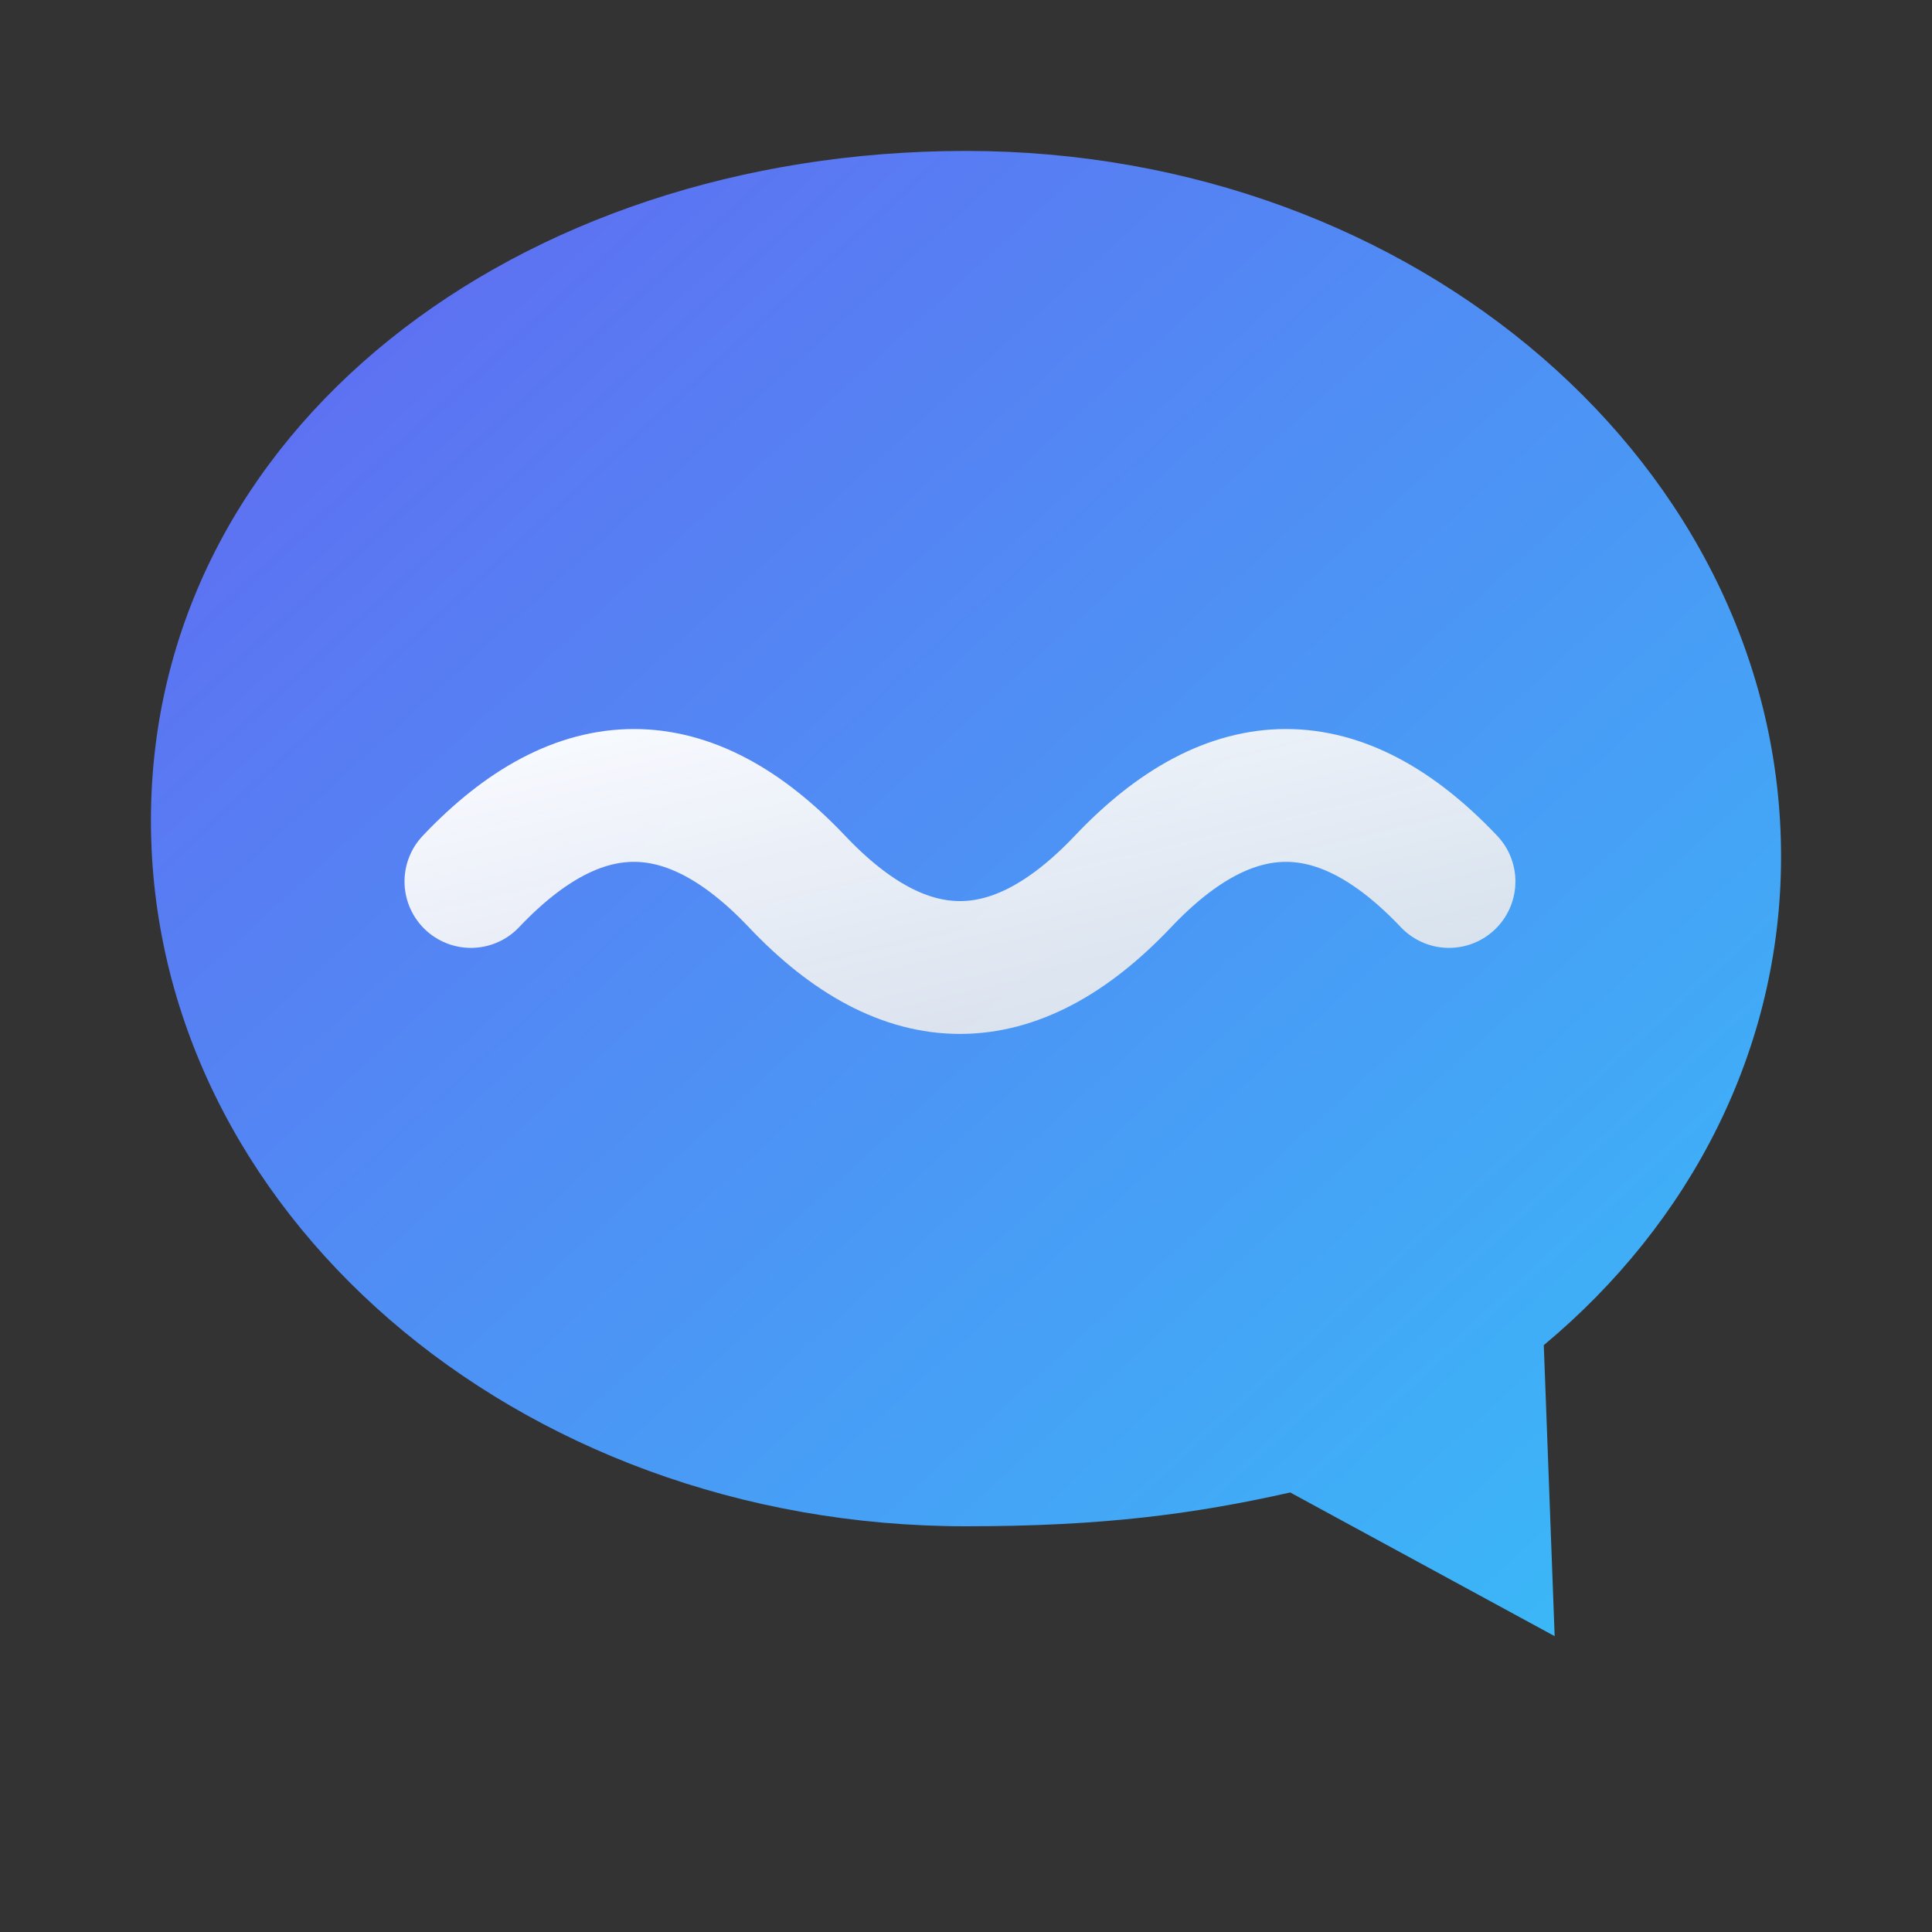
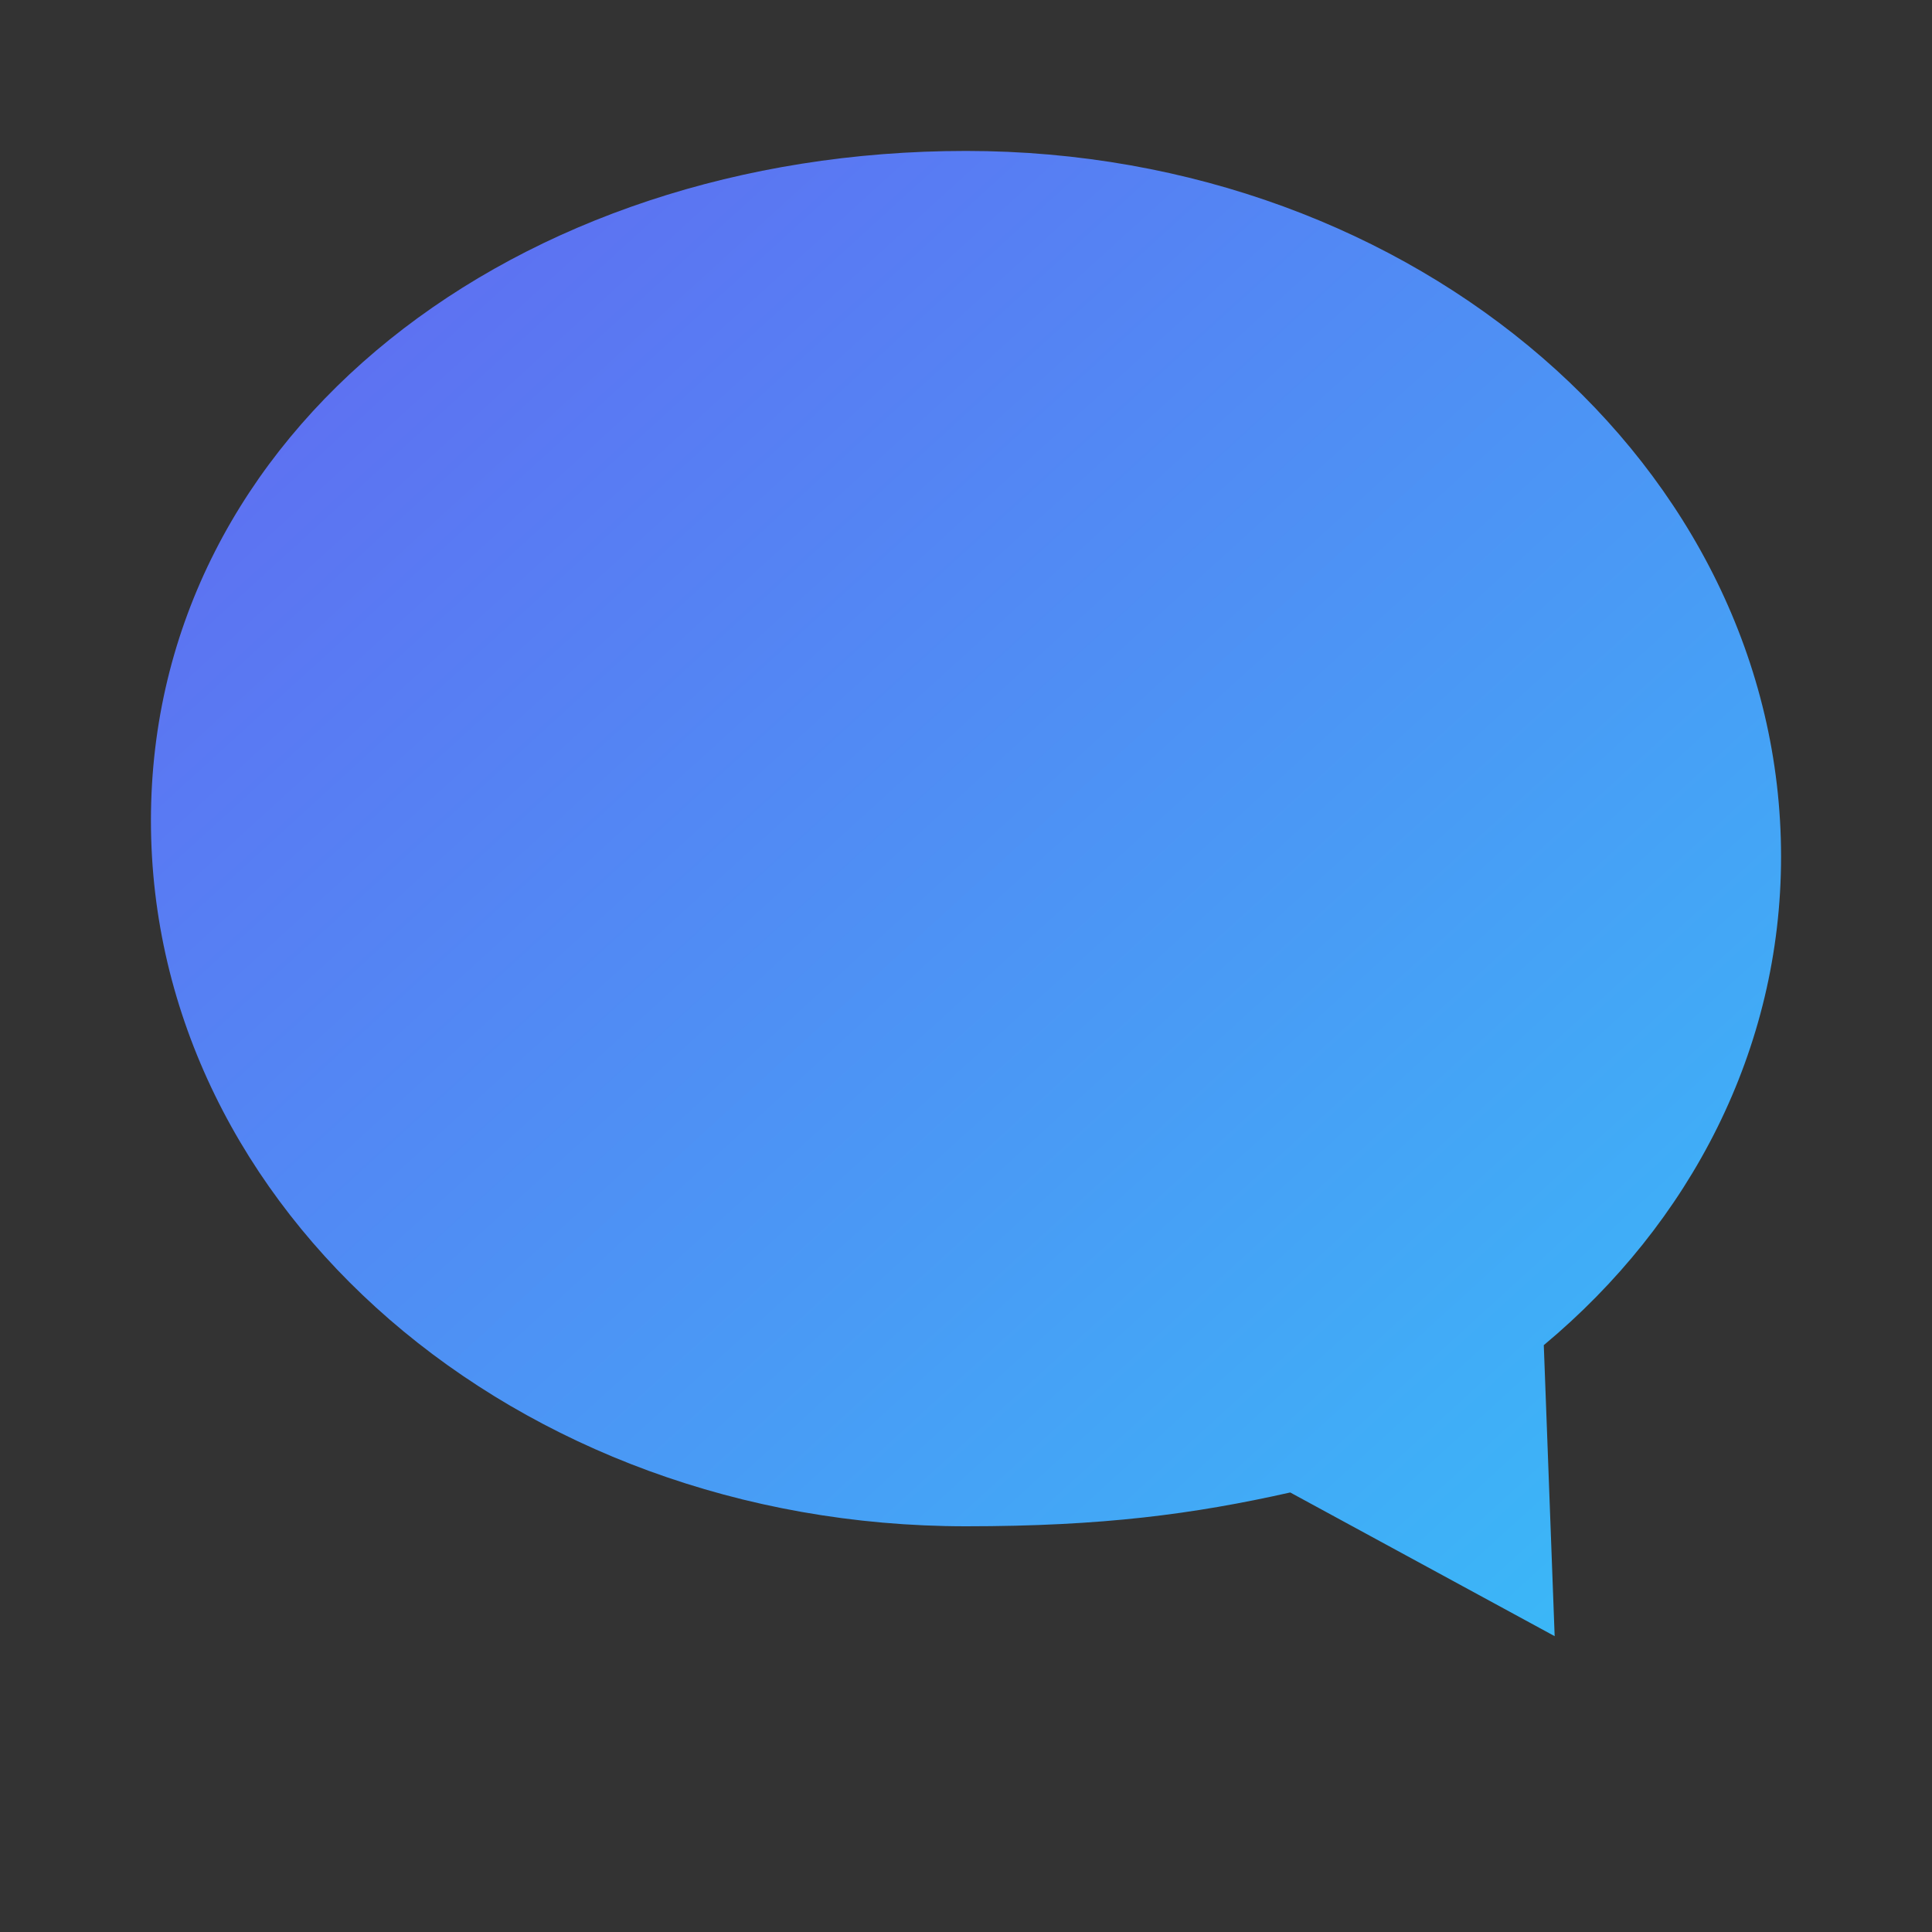
<svg xmlns="http://www.w3.org/2000/svg" width="32" height="32" viewBox="0 0 32 32" role="img" aria-label="LingoSon favicon">
  <rect x="0" y="0" width="32" height="32" fill="#333333" stroke="none" />
  <defs>
    <linearGradient id="ls-g" x1="0" y1="0" x2="1" y2="1">
      <stop offset="0%" stop-color="#6366f1" />
      <stop offset="100%" stop-color="#38bdf8" />
    </linearGradient>
    <linearGradient id="ls-g-stroke" x1="0" y1="0" x2="1" y2="1">
      <stop offset="0%" stop-color="#ffffff" stop-opacity="0.95" />
      <stop offset="100%" stop-color="#e5e7eb" stop-opacity="0.9" />
    </linearGradient>
  </defs>
  <g fill="none">
    <path d="M16 2.5c7.456 0 13.5 5.232 13.5 11.69 0 3.19-1.5 6.065-3.93 8.09l.18 4.82-4.38-2.38c-1.604.36-3.11.56-5.37.56-7.456 0-13.5-5.232-13.5-11.69S8.544 2.5 16 2.5z" fill="url(#ls-g)" />
-     <path d="M7.8 14.6c1.8-1.9 3.6-1.9 5.4 0 1.8 1.9 3.6 1.9 5.4 0s3.6-1.9 5.4 0" stroke="url(#ls-g-stroke)" stroke-width="2.2" stroke-linecap="round" stroke-linejoin="round" />
  </g>
</svg>